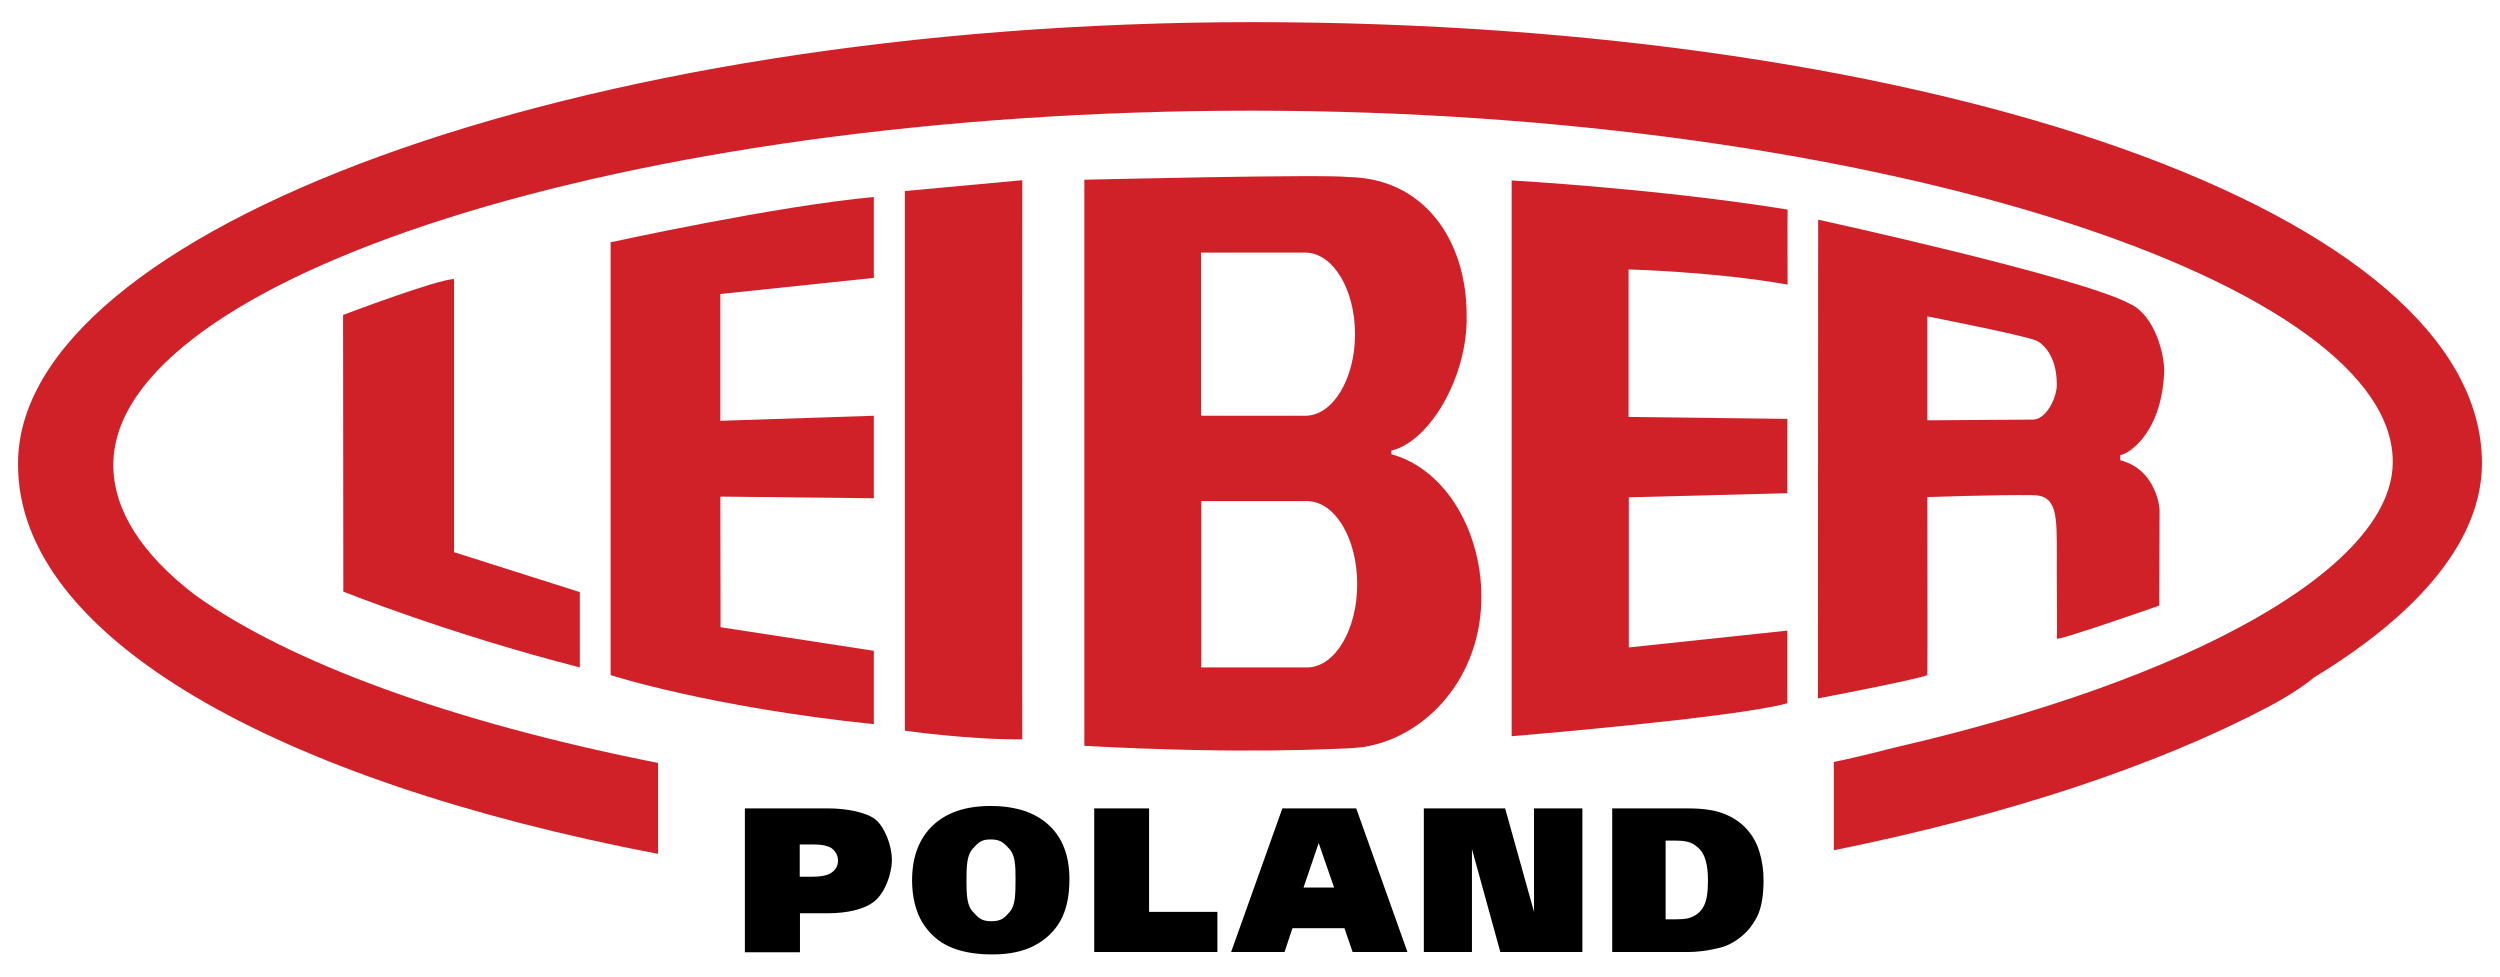
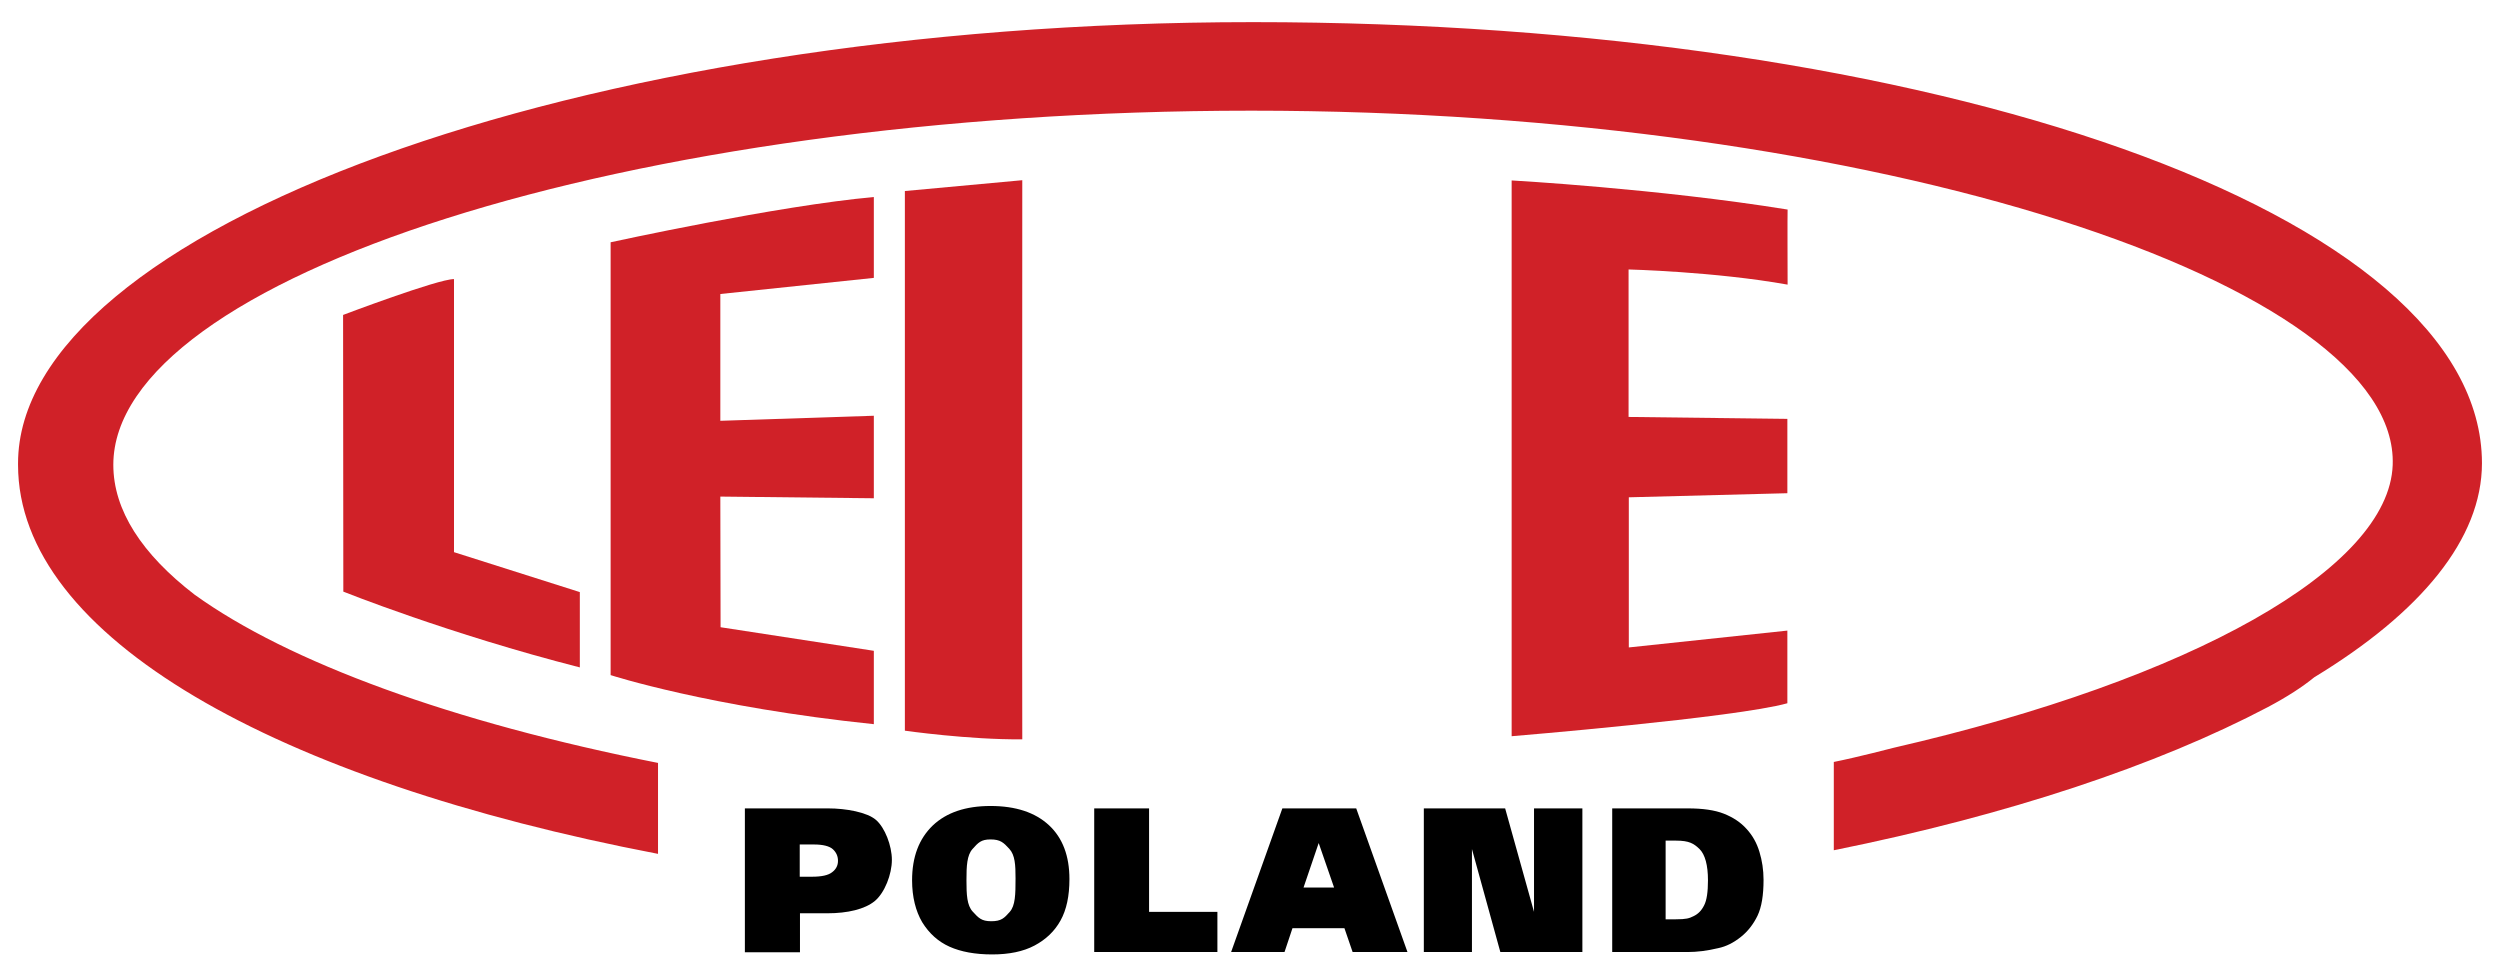
<svg xmlns="http://www.w3.org/2000/svg" version="1.1" id="Ebene_1" x="0px" y="0px" viewBox="0 0 1039.1 406" style="enable-background:new 0 0 1039.1 406;" xml:space="preserve">
  <style type="text/css">
	.st0{fill:#D02128;}
	.st1{enable-background:new    ;}
</style>
  <g>
    <path class="st0" d="M142.6,130.9c0,0,39.3-14.9,46.1-14.9v113.5l52.3,16.6c0,0,0,27.5,0,31.3c-54.4-13.9-98.3-31.5-98.3-31.5   L142.6,130.9" />
    <path class="st0" d="M299.5,260.7l-0.1-54.3l63.8,0.7v-34.3l-63.8,2.1v-52.7l63.8-6.7c0,0,0-31.6,0-33.6   c-39.5,3.5-109.4,18.8-109.4,18.8v179.9c0,0,41,13.3,109.4,20.4c0-3,0-30.5,0-30.5L299.5,260.7" />
    <path class="st0" d="M376.1,79.4l48.8-4.5c0,0-0.1,230.1,0,232.4c-22.3,0.2-48.8-3.6-48.8-3.6V79.4" />
    <path class="st0" d="M628.3,306c0,0,93.2-7.7,114.6-13.7c0-4.4,0-4.4,0-30.2l-65.9,7v-62.4l65.9-1.7v-30.9l-66-0.8V112   c0,0,35.9,0.9,66.1,6.3c0-3.5-0.1-29.2,0-31.2C689.2,78.4,628.3,75,628.3,75V306" />
-     <path class="st0" d="M543.6,277.4L543.6,277.4h-44.3v-69.1h44.3l0,0c11.4,0.3,20.5,15.6,20.5,34.5   C564.1,261.8,554.9,277.1,543.6,277.4 M499.2,105h43.7l0,0c11.2,0.3,20.3,15.3,20.3,33.9c0,18.5-9.1,33.6-20.3,33.9l0,0h-43.7   L499.2,105L499.2,105z M578.3,188.8c0-1.3,0-0.3,0-1.5c16-3.8,31.8-30.8,31.3-56.2c0-32-18.3-57.1-49.1-57.5   c-9.1-1.3-109.8,1.1-109.8,1.1v113.8c0,115.1,0,117.1,0,121.5c66.5,3.6,103.7,1.2,110.7,1c4.6-0.5,3.8-0.3,3.8-0.3   c25.3-3.1,49.4-26.5,50.5-60.4C616.5,221.4,600.9,194.9,578.3,188.8z" />
    <path class="st0" d="M520.8,9.2C238,9.2,7.5,96.5,7.5,192.6c0,0.1,0,0.2,0,0.3c0,0.1,0,0.2,0,0.3c0,71.6,107.3,131.3,266,161.7   v-37.8c-85.5-16.9-153.6-41.8-192.7-70c-21.8-16.8-33.7-35-33.7-53.9c0-77.1,212.4-147.2,473-147.2s477.2,72.3,474.4,147.3   c-1.6,43-83.4,89-207.4,117.5c0,0-14.9,3.9-24.9,5.9v36.7c72.3-14.6,134.2-35.2,180.4-59.5c8.1-4.3,14.4-8.4,19.3-12.4   c44.3-26.9,69.7-57.5,69.7-89C1031.5,88.3,803.5,9.2,520.8,9.2z" />
-     <path class="st0" d="M844.7,174.4l-43.6,0.3v-43.2c0,0,39.8,7.8,45.1,10c2.3,0.9,8.8,5.8,8.7,18.6   C854.8,165.5,850.4,174.6,844.7,174.4 M881.3,191.3c-0.1,0,0-2.2,0-2.2c2,0.2,16.9-7.5,18.2-34c0.4-7.1-3.7-23.9-14-28.7   c-20.1-11.1-129.8-35.1-129.8-35.1l-0.1,199c0,0,40.9-7.8,45.5-9.7c0.1-0.9,0-74,0-74s28.6-1,43.7-0.8c10.3,0,10.1,8.4,10.1,25.1   c-0.1,1.7,0.2,33.2,0,34.5c-0.2,1.3,42.6-13.7,42.6-13.7l0.1-39.7C897.7,211.8,896.6,195.3,881.3,191.3z" />
    <g class="st1">
      <path d="M309.6,336h34.6c7.5,0,16.2,1.6,19.9,4.8c3.7,3.2,6.6,10.7,6.6,16.6c0,6-3,13.7-7.1,17.1c-4.1,3.4-11.3,5.1-19.7,5.1    h-11.4v16.2h-22.9V336z M332.4,364.4h5.1c4,0,6.8-0.6,8.4-1.9c1.6-1.2,2.4-2.8,2.4-4.7c0-1.9-0.7-3.5-2.1-4.8    c-1.4-1.3-4.1-2-7.9-2h-5.9V364.4z" />
      <path d="M379.1,365.9c0-9.8,2.9-17.3,8.6-22.8c5.7-5.4,13.7-8.1,24-8.1c10.5,0,18.6,2.7,24.3,8c5.7,5.3,8.5,12.8,8.5,22.4    c0,7-1.2,12.7-3.7,17.2c-2.5,4.5-6.1,7.9-10.8,10.4s-10.6,3.7-17.6,3.7c-7.1,0-13-1.1-17.7-3.2c-4.7-2.1-8.5-5.5-11.4-10.2    C380.6,378.7,379.1,372.8,379.1,365.9z M401.7,365.9c0,6,0.2,10.4,2.6,13c2.4,2.6,3.6,4,7.7,4c4.2,0,5.4-1.3,7.7-3.9    c2.3-2.6,2.4-7.2,2.4-13.9c0-5.6-0.2-9.7-2.6-12.3c-2.4-2.6-3.7-3.9-7.8-3.9c-3.9,0-5.1,1.3-7.5,4    C401.9,355.5,401.7,359.9,401.7,365.9z" />
      <path d="M454.8,336h22.8v43H506v16.7h-51.2V336z" />
      <path d="M558.8,385.8h-21.6l-3.3,9.9h-22.2L533,336h30.7l21.3,59.7h-22.8L558.8,385.8z M554.5,368.9l-6.4-18.5l-6.3,18.5H554.5z" />
      <path d="M591.7,336h33.9l12,43v-43h20.1v59.7h-34.1l-11.8-42.8v42.8h-20V336z" />
      <path d="M670.1,336h31.4c6.2,0,11.2,0.7,15,2.2c3.8,1.5,7,3.6,9.4,6.3c2.5,2.7,4.3,5.9,5.4,9.6c1.1,3.6,1.7,7.5,1.7,11.6    c0,6.4-0.8,11.3-2.5,14.9c-1.7,3.5-4,6.5-6.9,8.8c-3,2.4-6.1,4-9.5,4.7c-4.6,1.1-8.8,1.6-12.6,1.6h-31.4V336z M692.3,349.5v32.6    h4.2c4.4,0,5.6-0.4,7.4-1.3c1.9-0.9,3.3-2.3,4.4-4.5c1.1-2.1,1.6-5.6,1.6-10.4c0-6.3-1.2-10.7-3.5-13c-2.4-2.3-4.3-3.5-9.8-3.5    H692.3z" />
    </g>
  </g>
</svg>